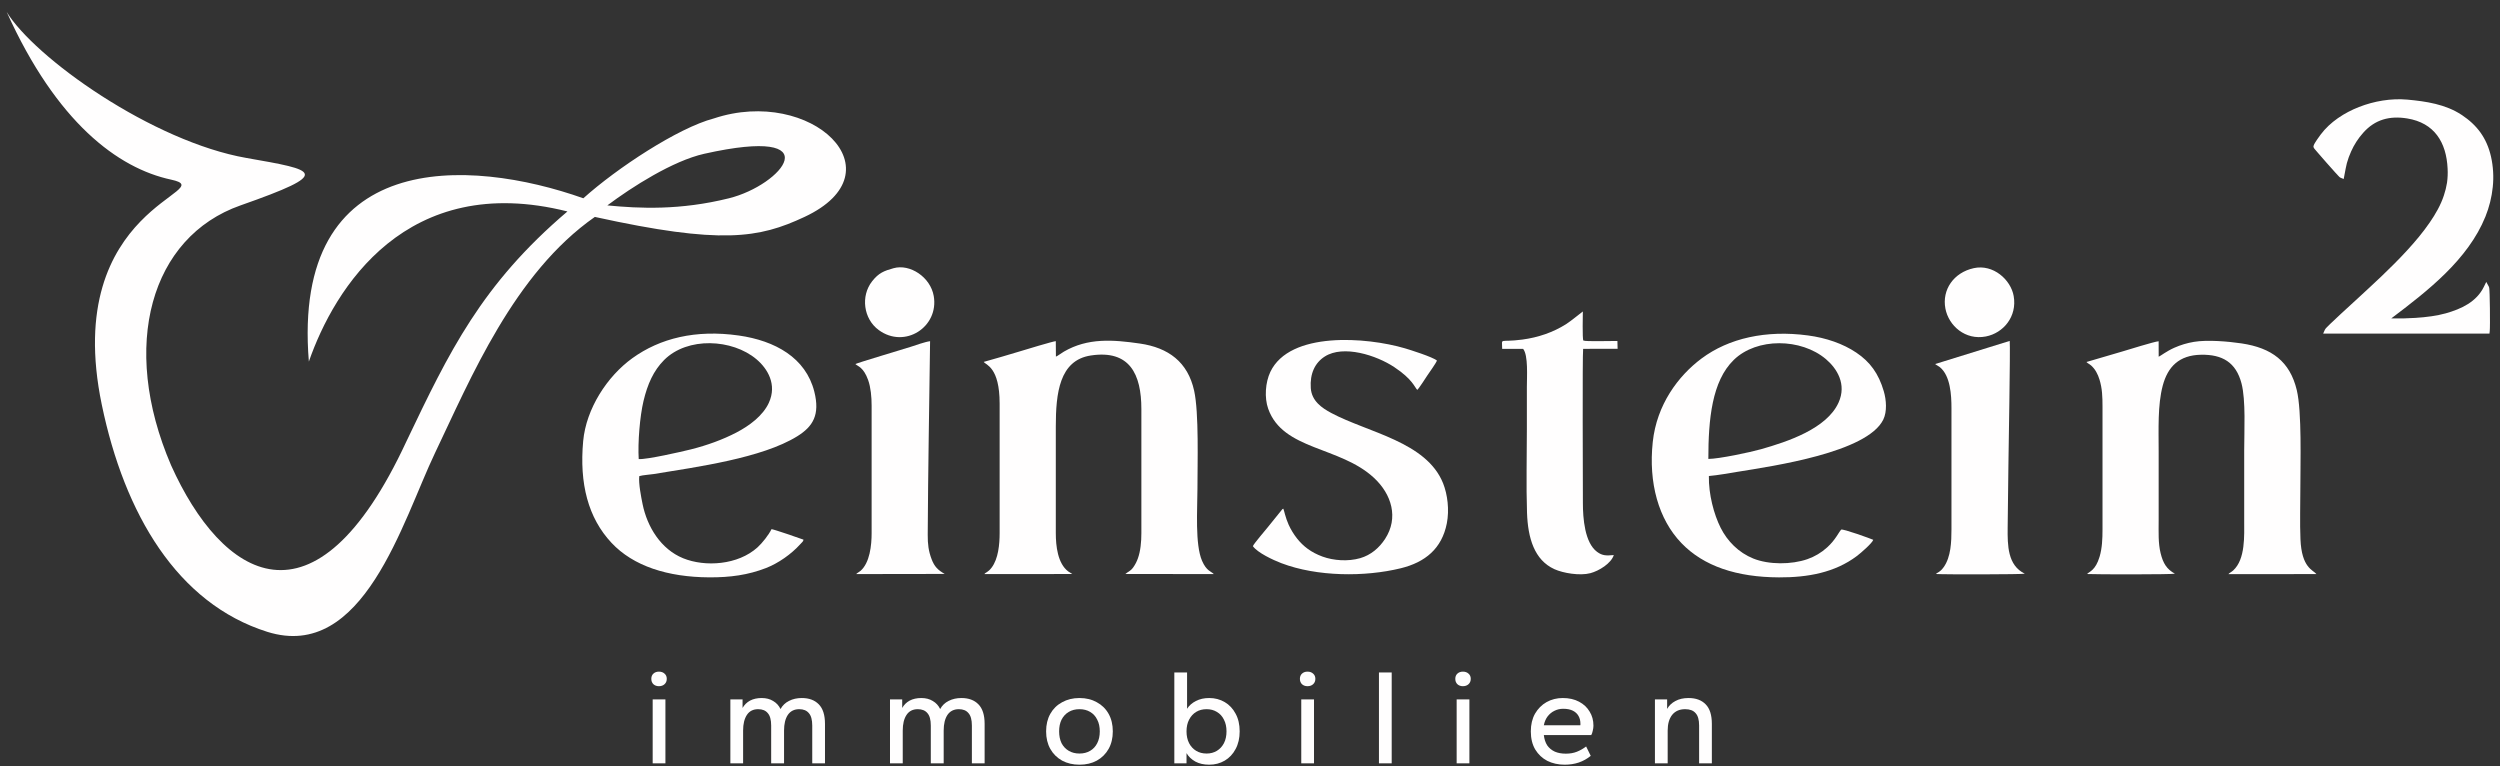
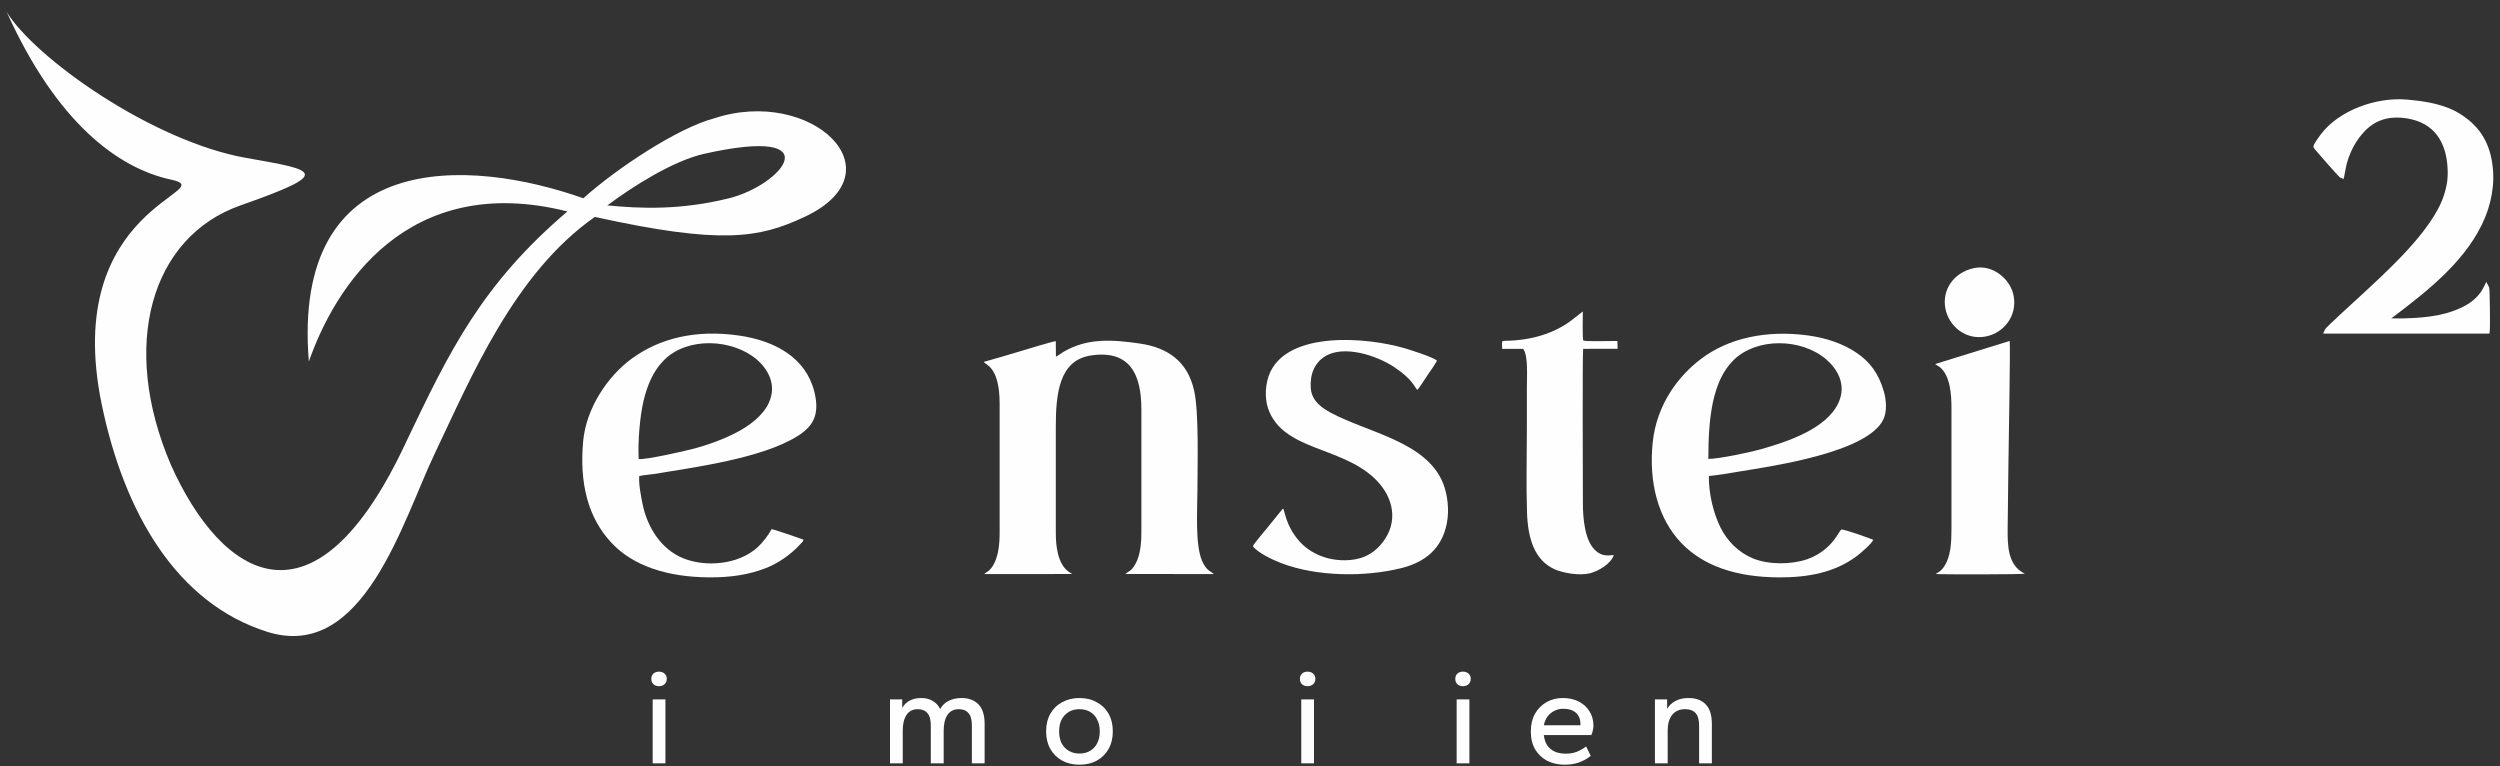
<svg xmlns="http://www.w3.org/2000/svg" width="186" height="57" viewBox="0 0 186 57" fill="none">
  <rect x="0" y="0" width="186" height="57" fill="#333333" stroke="none" />
  <path fill-rule="evenodd" clip-rule="evenodd" d="M177.91 23.689C178.51 23.703 179.11 23.691 179.709 23.651C180.108 23.626 180.507 23.588 180.903 23.53C181.263 23.48 181.619 23.407 181.969 23.311C183.121 22.984 184.252 22.465 184.804 21.331L184.977 20.973L185.167 21.322C185.201 21.386 185.206 21.488 185.211 21.561C185.219 21.678 185.224 21.796 185.228 21.913C185.24 22.255 185.245 22.597 185.249 22.939C185.253 23.293 185.255 23.646 185.253 24.001C185.253 24.134 185.253 24.266 185.248 24.398C185.246 24.478 185.245 24.558 185.237 24.637L185.216 24.82H172.843L172.971 24.532C172.999 24.467 173.07 24.398 173.119 24.346C173.204 24.259 173.291 24.174 173.378 24.09C173.629 23.848 173.884 23.61 174.14 23.373C174.407 23.125 174.675 22.879 174.944 22.634C175.107 22.485 175.271 22.336 175.434 22.185C176.02 21.642 176.61 21.102 177.188 20.551C177.842 19.927 178.484 19.289 179.094 18.623C179.693 17.971 180.266 17.29 180.767 16.561C181.195 15.94 181.594 15.253 181.827 14.533C181.931 14.224 182.009 13.907 182.06 13.586C182.107 13.24 182.121 12.891 182.102 12.543C182.012 10.588 181.118 9.14 179.094 8.812C177.797 8.602 176.701 8.883 175.814 9.888C175.448 10.298 175.148 10.763 174.925 11.265C174.796 11.549 174.689 11.842 174.606 12.142C174.571 12.275 174.543 12.411 174.517 12.546C174.482 12.721 174.45 12.897 174.417 13.073L174.37 13.318L174.139 13.224C174.076 13.199 174.012 13.126 173.965 13.075C173.888 12.995 173.813 12.912 173.738 12.829C173.52 12.589 173.305 12.345 173.091 12.103C172.876 11.861 172.668 11.619 172.459 11.378C172.389 11.297 172.319 11.216 172.25 11.134C172.229 11.11 172.209 11.085 172.189 11.06C172.153 11.022 172.13 10.974 172.124 10.922L172.121 10.885L172.13 10.85C172.154 10.774 172.187 10.701 172.23 10.634C172.276 10.554 172.327 10.477 172.379 10.401C172.467 10.27 172.56 10.14 172.654 10.016C173.36 9.069 174.424 8.385 175.513 7.959C176.632 7.521 177.9 7.305 179.099 7.411C180.501 7.54 181.945 7.755 183.143 8.545C184.305 9.31 185.016 10.282 185.329 11.645C185.497 12.389 185.541 13.156 185.462 13.915C185.384 14.673 185.199 15.416 184.913 16.122C183.612 19.333 180.596 21.66 177.911 23.689H177.91Z" fill="#FFFEFE" />
-   <path fill-rule="evenodd" clip-rule="evenodd" d="M161.816 42.683C161.21 42.356 160.934 41.915 160.749 41.157C160.563 40.4 160.604 39.584 160.604 38.737V33.563C160.604 31.936 160.523 30.15 160.905 28.701C161.281 27.279 162.129 26.423 163.753 26.393C165.34 26.363 166.357 26.958 166.768 28.525C167.097 29.778 166.968 32.088 166.968 33.527V38.701C166.968 39.859 167.068 41.599 166.15 42.441C166.025 42.556 165.861 42.627 165.792 42.716L172.346 42.712C172.079 42.393 171.242 42.251 171.154 40.116C171.103 38.882 171.146 37.562 171.146 36.319C171.146 34.47 171.266 30.638 170.882 29.03C170.371 26.89 169.017 25.885 166.771 25.549C165.795 25.403 164.216 25.267 163.226 25.435C162.723 25.519 162.232 25.666 161.765 25.874C161.174 26.14 160.772 26.466 160.606 26.541L160.603 25.39C160.302 25.407 158.324 26.026 157.878 26.157L155.231 26.933C155.338 27.044 155.439 27.071 155.58 27.193C155.883 27.461 156.08 27.837 156.204 28.244C156.407 28.911 156.427 29.514 156.427 30.287V39.37C156.427 40.093 156.398 40.788 156.21 41.417C155.902 42.449 155.451 42.517 155.277 42.707C155.895 42.742 161.692 42.748 161.815 42.681L161.816 42.683Z" fill="#FFFEFE" />
  <path fill-rule="evenodd" clip-rule="evenodd" d="M73.192 26.927C73.347 27.16 74.373 27.305 74.373 30.027V39.668C74.373 40.512 74.27 41.57 73.786 42.219C73.505 42.596 73.328 42.574 73.239 42.712L79.78 42.707C79.71 42.647 79.579 42.593 79.474 42.513C78.691 41.922 78.552 40.615 78.552 39.668V31.739C78.552 29.27 78.81 26.8 81.164 26.447C84.053 26.013 84.918 27.842 84.918 30.436V39.668C84.918 40.31 84.855 41 84.661 41.538C84.576 41.782 84.456 42.012 84.306 42.222C84.089 42.517 83.921 42.527 83.729 42.706L90.307 42.71C90.109 42.506 89.763 42.486 89.434 41.728C88.899 40.5 89.09 37.857 89.09 36.392C89.09 34.499 89.209 30.725 88.844 29.069C88.374 26.938 86.937 25.867 84.802 25.559C82.795 25.269 80.929 25.129 79.158 26.159C78.964 26.271 78.7 26.478 78.56 26.534L78.551 25.381C78.349 25.392 76.241 26.028 75.873 26.143C74.971 26.425 74.07 26.67 73.191 26.925L73.192 26.927Z" fill="#FFFEFE" />
  <path fill-rule="evenodd" clip-rule="evenodd" d="M127.101 34.147C127.101 31.211 127.361 28.359 128.999 26.771C130.712 25.11 133.999 25.155 135.848 26.719C136.661 27.407 137.413 28.58 136.787 29.957C135.904 31.897 133.005 32.857 131.029 33.419C130.254 33.643 127.863 34.147 127.101 34.144V34.147ZM127.138 35.416C127.819 35.357 128.614 35.209 129.283 35.101C131.931 34.672 138.926 33.665 140.118 31.215C140.406 30.624 140.346 29.763 140.153 29.107C139.767 27.789 139.13 26.922 138.112 26.237C137.122 25.57 135.867 25.136 134.501 24.955C131.389 24.541 128.619 25.162 126.594 26.673C124.854 27.972 123.261 30.109 122.965 32.884C122.64 35.94 123.397 38.631 125.089 40.397C126.75 42.131 129.221 42.945 132.359 42.957C134.487 42.965 136.505 42.606 138.147 41.371C138.464 41.132 139.299 40.403 139.37 40.162C139.231 40.093 137.073 39.309 136.982 39.406C136.79 39.613 136.559 40.167 135.941 40.725C135.516 41.113 135.016 41.411 134.472 41.601C133.289 42.013 131.604 42.024 130.443 41.554C129.357 41.114 128.522 40.275 128.012 39.259C127.513 38.263 127.117 36.778 127.14 35.417L127.138 35.416Z" fill="#FFFEFE" />
  <path fill-rule="evenodd" clip-rule="evenodd" d="M47.52 34.156C47.446 32.905 47.608 30.974 47.873 29.852C48.174 28.581 48.623 27.573 49.41 26.785C51.152 25.039 54.482 25.214 56.276 26.725C57.11 27.427 57.829 28.61 57.2 29.974C56.754 30.942 55.731 31.689 54.791 32.178C53.782 32.704 52.618 33.129 51.403 33.434C50.696 33.611 48.125 34.197 47.52 34.156ZM47.563 35.423C47.823 35.343 48.349 35.316 48.636 35.269C51.849 34.742 56.697 34.084 59.314 32.46C60.484 31.734 61.019 30.864 60.585 29.139C59.95 26.615 57.666 25.345 54.957 24.961C51.753 24.509 49.102 25.167 47.046 26.65C45.169 28.004 43.609 30.41 43.388 32.817C43.098 35.993 43.76 38.533 45.496 40.386C47.118 42.12 49.681 42.937 52.755 42.955C54.341 42.965 55.664 42.775 56.986 42.264C57.909 41.906 58.868 41.231 59.532 40.497C59.699 40.313 59.757 40.295 59.78 40.15C59.491 40.041 57.587 39.385 57.401 39.368C57.192 39.801 56.702 40.411 56.369 40.715C54.906 42.047 52.456 42.199 50.823 41.533C49.169 40.858 48.157 39.209 47.809 37.511C47.705 37.003 47.497 35.945 47.562 35.422L47.563 35.423Z" fill="#FFFEFE" />
  <path fill-rule="evenodd" clip-rule="evenodd" d="M93.215 40.636C93.562 41.125 94.717 41.666 95.333 41.9C97.999 42.915 101.552 42.932 104.22 42.278C106.035 41.831 107.276 40.818 107.645 38.932C107.84 37.934 107.697 36.784 107.365 35.954C106.126 32.868 101.791 32.187 99.055 30.731C98.336 30.348 97.59 29.833 97.522 28.875C97.448 27.791 97.838 26.985 98.566 26.523C99.948 25.643 102.401 26.427 103.734 27.314C105.105 28.225 105.243 28.81 105.444 29.008C105.568 28.911 106.127 28.034 106.202 27.921C106.338 27.717 106.851 27.007 106.908 26.826C106.595 26.555 104.855 26.012 104.527 25.915C101.674 25.076 95.956 24.627 94.511 27.674C94.144 28.45 94.06 29.588 94.355 30.415C95.453 33.502 99.665 33.194 102.209 35.538C103.552 36.776 104.067 38.536 103.049 40.096C102.624 40.747 102.008 41.294 101.197 41.528C100.29 41.788 99.21 41.709 98.394 41.41C97.549 41.1 96.969 40.654 96.499 40.063C96.253 39.75 96.045 39.409 95.879 39.048C95.632 38.503 95.539 37.971 95.481 37.849C95.386 37.886 95.453 37.844 95.374 37.924L94.329 39.218C94.143 39.453 93.27 40.466 93.214 40.636L93.215 40.636Z" fill="#FFFEFE" />
  <path fill-rule="evenodd" clip-rule="evenodd" d="M117.762 23.174C117.722 23.192 116.884 23.886 116.509 24.122C115.546 24.728 114.441 25.108 113.259 25.265C111.499 25.498 111.761 25.082 111.761 25.954L113.322 25.957C113.71 26.435 113.599 28.019 113.599 28.8V31.927C113.599 33.974 113.542 36.106 113.61 38.144C113.674 40.036 114.154 41.666 115.648 42.346C116.296 42.642 117.544 42.852 118.325 42.644C118.966 42.475 119.87 41.917 120.067 41.297C119.514 41.343 119.227 41.356 118.823 41.059C117.9 40.377 117.768 38.554 117.767 37.435C117.767 36.111 117.725 26.411 117.785 25.954L120.35 25.95L120.335 25.368C119.944 25.357 117.977 25.425 117.803 25.336C117.716 25.255 117.766 23.288 117.763 23.173L117.762 23.174Z" fill="#FFFEFE" />
  <path fill-rule="evenodd" clip-rule="evenodd" d="M143.977 27.086C144.06 27.16 144.215 27.226 144.326 27.316C145.112 27.96 145.189 29.391 145.189 30.362V39.37C145.189 40.32 145.149 41.432 144.618 42.185C144.334 42.587 144.125 42.589 144.036 42.706C144.627 42.748 150.534 42.741 150.645 42.682C149.361 42.062 149.358 40.574 149.37 39.257C149.385 37.694 149.413 36.167 149.426 34.604C149.432 33.855 149.577 25.845 149.523 25.364L143.977 27.084V27.086Z" fill="#FFFEFE" />
-   <path fill-rule="evenodd" clip-rule="evenodd" d="M63.641 27.086C63.807 27.254 64.244 27.305 64.591 28.28C64.784 28.824 64.849 29.53 64.849 30.176V39.668C64.849 40.553 64.721 41.868 64.017 42.477C63.911 42.568 63.768 42.631 63.7 42.711L70.285 42.701C69.79 42.416 69.522 42.164 69.311 41.603C69.08 40.991 69.019 40.489 69.023 39.779C69.047 35.017 69.137 30.153 69.198 25.385C68.85 25.426 68.12 25.686 67.775 25.798C67.263 25.965 63.787 26.995 63.641 27.085L63.641 27.086ZM66.482 19.954C65.78 20.15 65.378 20.298 64.883 20.931C64.024 22.029 64.241 23.723 65.377 24.555C67.318 25.978 69.87 24.324 69.47 22.023C69.223 20.609 67.697 19.614 66.482 19.954Z" fill="#FFFEFE" />
  <path fill-rule="evenodd" clip-rule="evenodd" d="M146.846 19.951C145.359 20.277 144.47 21.552 144.738 22.959C144.981 24.234 146.216 25.332 147.749 25.033C149.042 24.782 150.088 23.56 149.818 22.024C149.605 20.812 148.294 19.633 146.845 19.951H146.846Z" fill="#FFFEFE" />
  <path d="M48.559 56.792V52.035H49.507V56.792H48.559ZM49.023 51.053C48.855 51.053 48.717 51.002 48.609 50.901C48.508 50.8 48.458 50.668 48.458 50.506C48.458 50.344 48.508 50.216 48.609 50.122C48.717 50.02 48.855 49.97 49.023 49.97C49.198 49.97 49.339 50.02 49.446 50.122C49.554 50.216 49.608 50.344 49.608 50.506C49.608 50.668 49.554 50.8 49.446 50.901C49.339 51.002 49.198 51.053 49.023 51.053Z" fill="#FFFEFE" />
-   <path d="M54.339 56.792V52.035H55.247V52.672C55.382 52.436 55.566 52.254 55.802 52.126C56.044 51.998 56.333 51.933 56.669 51.933C57.005 51.933 57.291 52.008 57.526 52.156C57.768 52.298 57.95 52.497 58.071 52.753C58.219 52.483 58.431 52.281 58.706 52.146C58.982 52.004 59.298 51.933 59.654 51.933C60.192 51.933 60.612 52.089 60.915 52.399C61.224 52.709 61.379 53.195 61.379 53.857V56.792H60.431V53.978C60.431 53.553 60.347 53.246 60.179 53.057C60.017 52.861 59.779 52.763 59.463 52.763C59.093 52.763 58.81 52.905 58.615 53.188C58.427 53.472 58.333 53.86 58.333 54.353V56.792H57.375V53.978C57.375 53.553 57.291 53.246 57.123 53.057C56.962 52.861 56.723 52.763 56.407 52.763C56.037 52.763 55.758 52.905 55.57 53.188C55.382 53.472 55.287 53.86 55.287 54.353V56.792H54.339Z" fill="#FFFEFE" />
  <path d="M66.216 56.792V52.035H67.124V52.672C67.258 52.436 67.443 52.254 67.678 52.126C67.921 51.998 68.21 51.933 68.546 51.933C68.882 51.933 69.168 52.008 69.403 52.156C69.645 52.298 69.827 52.497 69.948 52.753C70.096 52.483 70.307 52.281 70.583 52.146C70.859 52.004 71.175 51.933 71.531 51.933C72.069 51.933 72.489 52.089 72.792 52.399C73.101 52.709 73.256 53.195 73.256 53.857V56.792H72.308V53.978C72.308 53.553 72.224 53.246 72.055 53.057C71.894 52.861 71.655 52.763 71.339 52.763C70.97 52.763 70.687 52.905 70.492 53.188C70.304 53.472 70.21 53.86 70.21 54.353V56.792H69.252V53.978C69.252 53.553 69.168 53.246 69 53.057C68.838 52.861 68.6 52.763 68.284 52.763C67.914 52.763 67.635 52.905 67.447 53.188C67.258 53.472 67.164 53.86 67.164 54.353V56.792H66.216Z" fill="#FFFEFE" />
  <path d="M80.312 56.893C79.828 56.893 79.397 56.792 79.021 56.59C78.644 56.38 78.352 56.09 78.143 55.719C77.935 55.348 77.831 54.913 77.831 54.413C77.831 53.914 77.935 53.479 78.143 53.108C78.352 52.736 78.644 52.45 79.021 52.247C79.397 52.038 79.828 51.933 80.312 51.933C80.802 51.933 81.233 52.038 81.603 52.247C81.979 52.45 82.272 52.736 82.48 53.108C82.688 53.479 82.793 53.914 82.793 54.413C82.793 54.913 82.688 55.348 82.48 55.719C82.272 56.09 81.979 56.38 81.603 56.59C81.233 56.792 80.802 56.893 80.312 56.893ZM80.312 56.063C80.614 56.063 80.88 55.996 81.108 55.861C81.337 55.726 81.512 55.537 81.633 55.294C81.761 55.044 81.824 54.751 81.824 54.413C81.824 54.076 81.761 53.786 81.633 53.543C81.512 53.293 81.337 53.101 81.108 52.966C80.88 52.831 80.614 52.763 80.312 52.763C80.009 52.763 79.744 52.831 79.515 52.966C79.286 53.101 79.108 53.293 78.98 53.543C78.859 53.786 78.799 54.076 78.799 54.413C78.799 54.751 78.859 55.044 78.98 55.294C79.108 55.537 79.286 55.726 79.515 55.861C79.744 55.996 80.009 56.063 80.312 56.063Z" fill="#FFFEFE" />
-   <path d="M89.962 56.893C89.565 56.893 89.222 56.816 88.933 56.66C88.644 56.498 88.425 56.289 88.277 56.033V56.792H87.37V50.031H88.318V52.733C88.472 52.49 88.691 52.298 88.973 52.156C89.256 52.008 89.585 51.933 89.962 51.933C90.392 51.933 90.778 52.035 91.121 52.237C91.464 52.44 91.733 52.726 91.928 53.097C92.13 53.462 92.231 53.901 92.231 54.413C92.231 54.919 92.13 55.358 91.928 55.729C91.733 56.1 91.464 56.387 91.121 56.59C90.778 56.792 90.392 56.893 89.962 56.893ZM89.77 56.063C90.059 56.063 90.314 55.996 90.536 55.861C90.758 55.726 90.933 55.537 91.061 55.294C91.189 55.044 91.252 54.751 91.252 54.413C91.252 54.076 91.189 53.786 91.061 53.543C90.94 53.293 90.765 53.101 90.536 52.966C90.314 52.831 90.059 52.763 89.77 52.763C89.474 52.763 89.215 52.831 88.993 52.966C88.772 53.101 88.597 53.293 88.469 53.543C88.341 53.786 88.277 54.076 88.277 54.413C88.277 54.751 88.341 55.044 88.469 55.294C88.597 55.537 88.772 55.726 88.993 55.861C89.215 55.996 89.474 56.063 89.77 56.063Z" fill="#FFFEFE" />
  <path d="M96.814 56.792V52.035H97.762V56.792H96.814ZM97.278 51.053C97.11 51.053 96.972 51.002 96.864 50.901C96.763 50.8 96.713 50.668 96.713 50.506C96.713 50.344 96.763 50.216 96.864 50.122C96.972 50.02 97.11 49.97 97.278 49.97C97.453 49.97 97.594 50.02 97.701 50.122C97.809 50.216 97.863 50.344 97.863 50.506C97.863 50.668 97.809 50.8 97.701 50.901C97.594 51.002 97.453 51.053 97.278 51.053Z" fill="#FFFEFE" />
-   <path d="M102.594 56.792V50.031H103.542V56.792H102.594Z" fill="#FFFEFE" />
  <path d="M108.375 56.792V52.035H109.323V56.792H108.375ZM108.839 51.053C108.671 51.053 108.533 51.002 108.425 50.901C108.324 50.8 108.274 50.668 108.274 50.506C108.274 50.344 108.324 50.216 108.425 50.122C108.533 50.02 108.671 49.97 108.839 49.97C109.013 49.97 109.155 50.02 109.262 50.122C109.37 50.216 109.424 50.344 109.424 50.506C109.424 50.668 109.37 50.8 109.262 50.901C109.155 51.002 109.013 51.053 108.839 51.053Z" fill="#FFFEFE" />
  <path d="M116.414 56.893C115.937 56.893 115.507 56.799 115.123 56.61C114.747 56.414 114.448 56.134 114.226 55.77C114.004 55.398 113.893 54.946 113.893 54.413C113.893 53.907 113.997 53.469 114.206 53.097C114.421 52.726 114.706 52.44 115.063 52.237C115.426 52.035 115.829 51.933 116.273 51.933C116.737 51.933 117.14 52.025 117.483 52.207C117.826 52.389 118.088 52.635 118.27 52.946C118.458 53.249 118.552 53.597 118.552 53.988C118.552 54.103 118.535 54.228 118.502 54.363C118.475 54.498 118.438 54.606 118.391 54.687H114.861C114.895 54.99 114.979 55.247 115.113 55.456C115.254 55.658 115.443 55.813 115.678 55.922C115.913 56.023 116.186 56.073 116.495 56.073C116.804 56.073 117.076 56.026 117.312 55.932C117.554 55.837 117.786 55.706 118.008 55.537L118.351 56.235C118.088 56.451 117.792 56.617 117.463 56.731C117.14 56.839 116.791 56.893 116.414 56.893ZM114.861 53.958H117.574C117.581 53.938 117.584 53.921 117.584 53.907C117.584 53.894 117.584 53.877 117.584 53.857C117.584 53.627 117.537 53.431 117.443 53.27C117.349 53.101 117.208 52.969 117.019 52.875C116.831 52.78 116.592 52.733 116.303 52.733C116.068 52.733 115.849 52.784 115.648 52.885C115.453 52.979 115.285 53.118 115.143 53.3C115.009 53.475 114.915 53.695 114.861 53.958Z" fill="#FFFEFE" />
  <path d="M123.127 56.792V52.035H124.034V52.743C124.175 52.493 124.38 52.298 124.649 52.156C124.918 52.008 125.244 51.933 125.628 51.933C126.172 51.933 126.596 52.089 126.898 52.399C127.208 52.709 127.362 53.195 127.362 53.857V56.792H126.414V53.978C126.414 53.553 126.327 53.246 126.152 53.057C125.984 52.861 125.725 52.763 125.375 52.763C124.959 52.763 124.636 52.905 124.407 53.188C124.185 53.472 124.075 53.86 124.075 54.353V56.792H123.127Z" fill="#FFFEFE" />
  <path fill-rule="evenodd" clip-rule="evenodd" d="M0.5 0.894C1.505 2.542 4.167 4.955 7.573 7.143C10.954 9.314 14.888 11.147 18.317 11.749C23.592 12.675 24.815 12.849 17.892 15.282C11.233 17.622 8.889 25.693 12.73 34.621C16.485 42.971 23.403 47.567 30.24 32.833C33.411 26.196 35.802 21.188 42.217 15.732C30.24 12.724 24.878 21.44 22.979 26.901C21.675 10.976 34.928 11.749 43.4 14.752C45.904 12.503 50.447 9.513 53.109 8.812C60.368 6.4 67.045 12.773 59.855 16.139C56.462 17.728 53.677 18.209 44.256 16.139C38.244 20.337 35.027 28.131 32.36 33.711C29.948 38.759 27.044 49.264 19.882 47.007C13.189 44.896 9.26 38.242 7.573 30.111C4.493 15.261 16.598 14.196 12.73 13.365C8.76 12.512 4.207 9.101 0.5 0.894ZM45.186 15.282C47.561 15.513 50.582 15.659 54.232 14.753C58.205 13.767 61.9 9.316 52.402 11.44C50.059 11.964 47.014 13.913 45.186 15.282Z" fill="#FFFEFE" />
</svg>